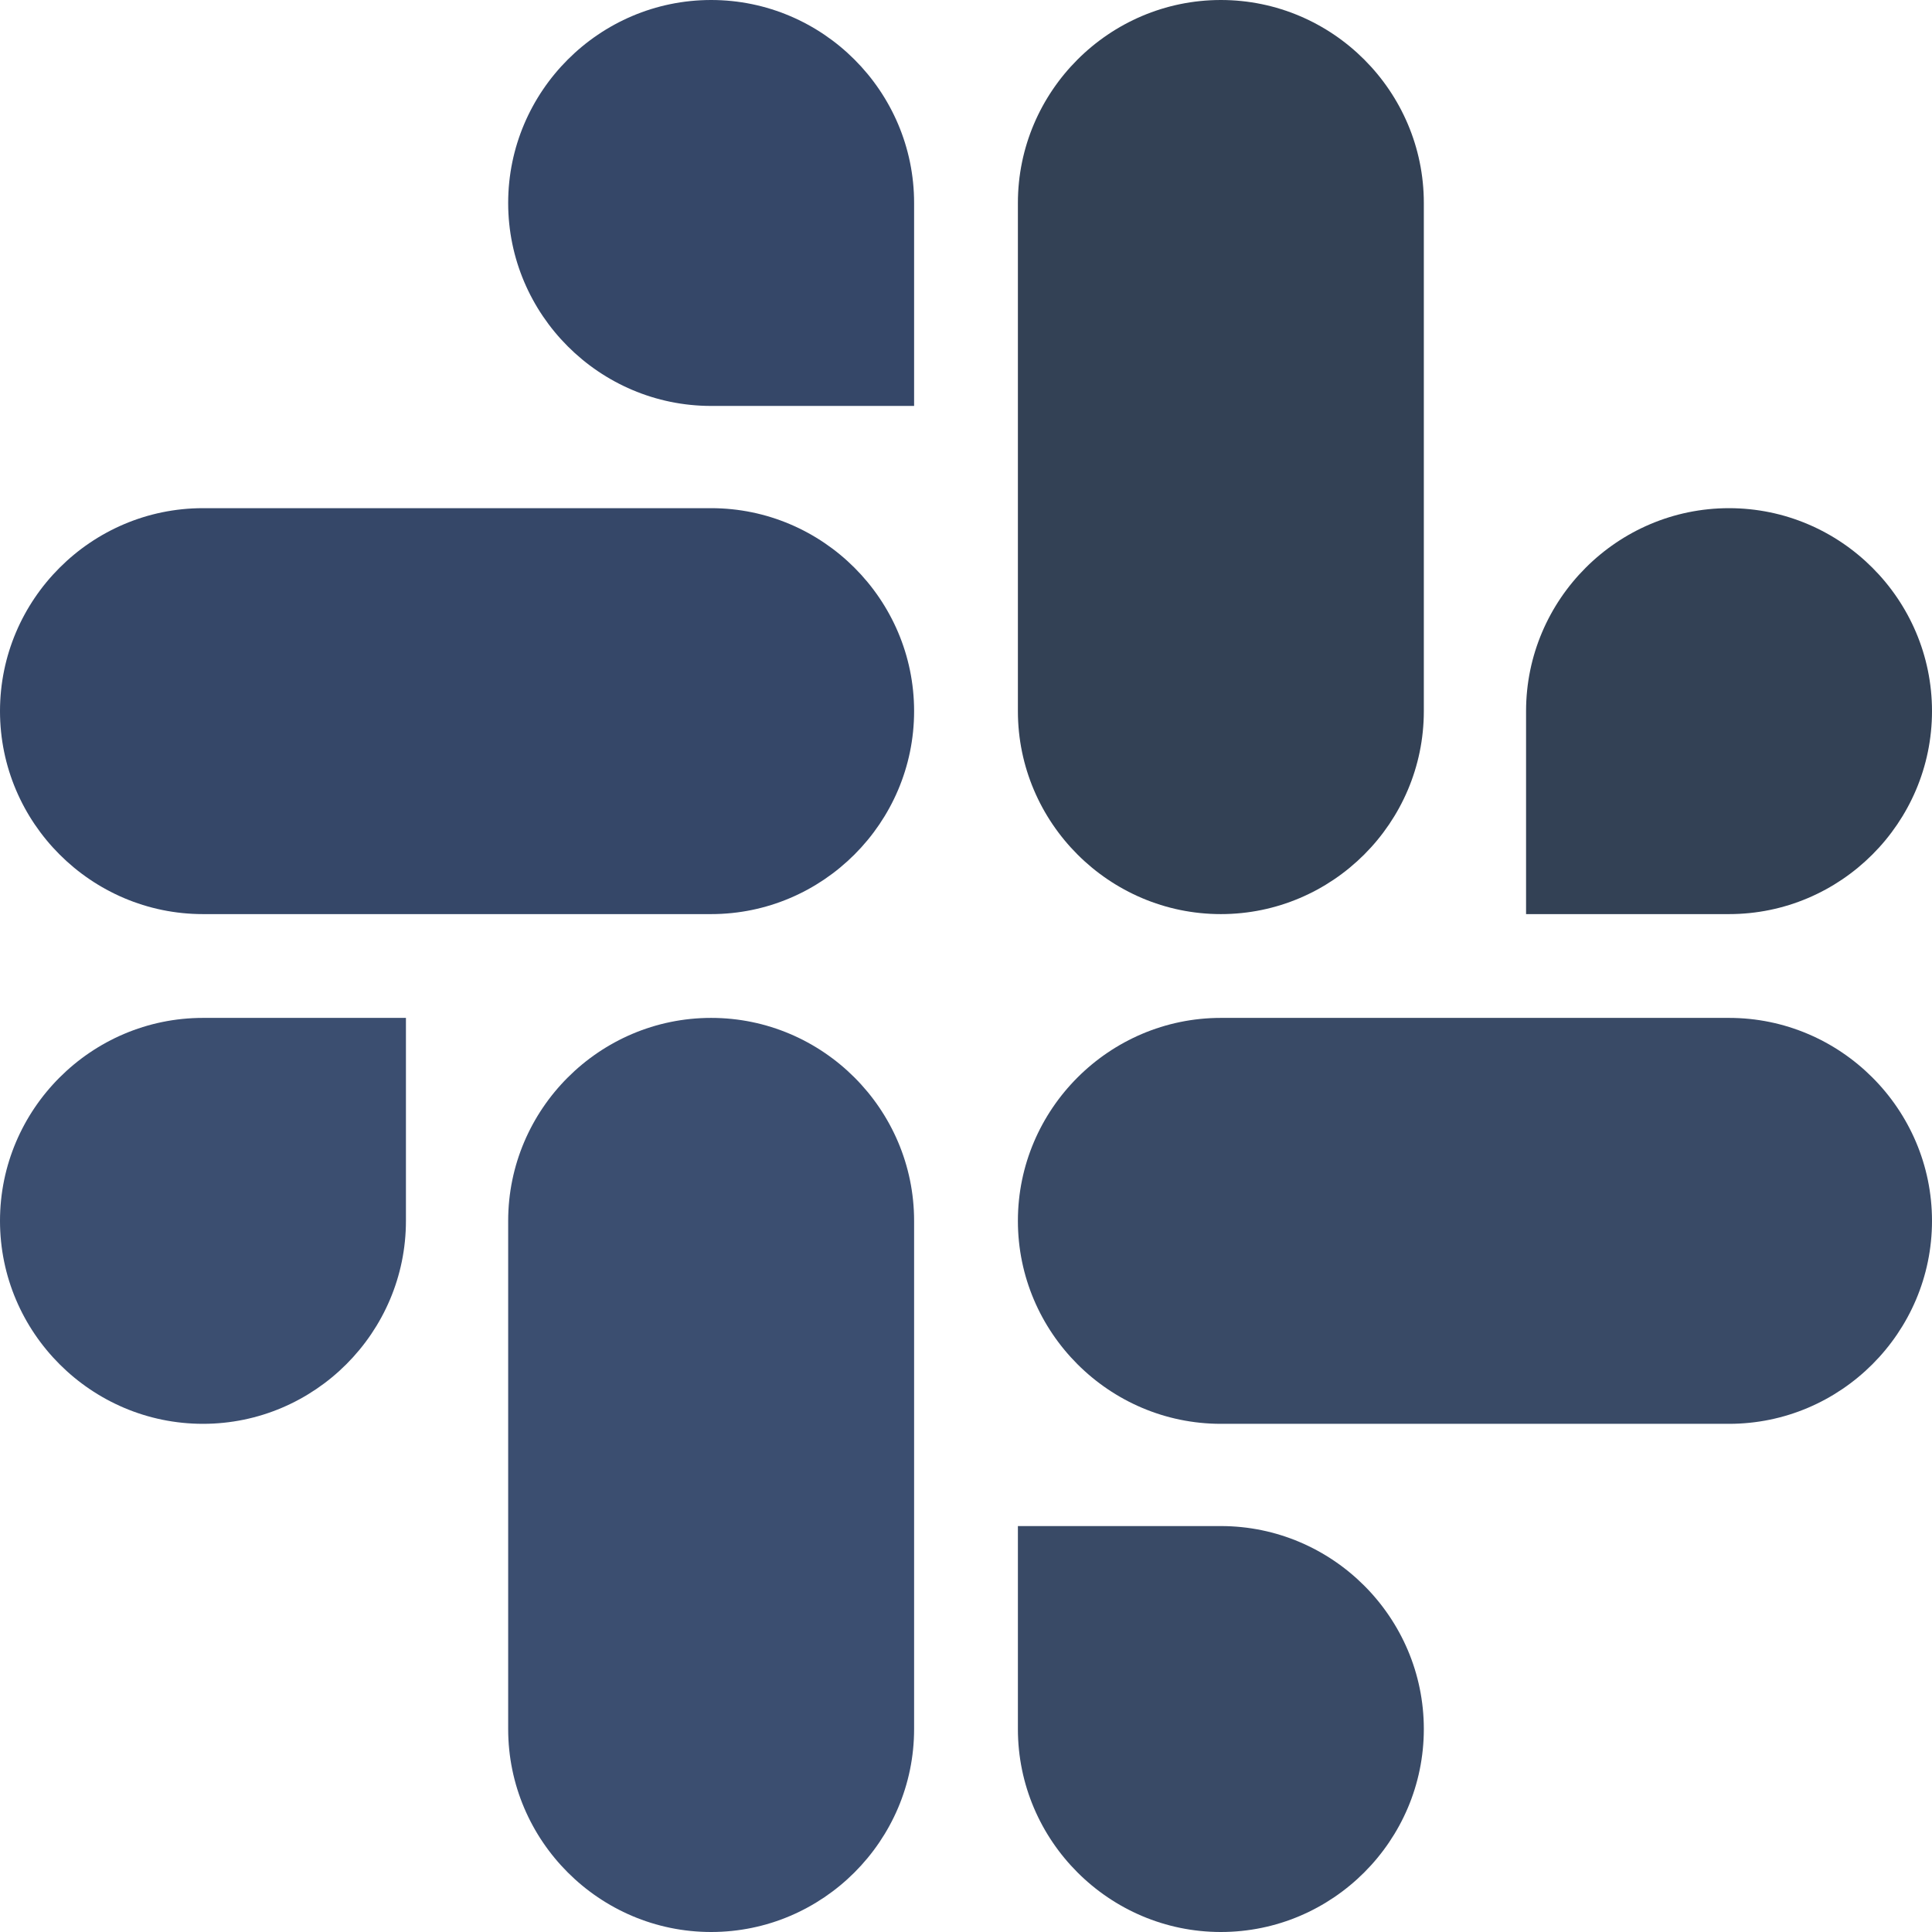
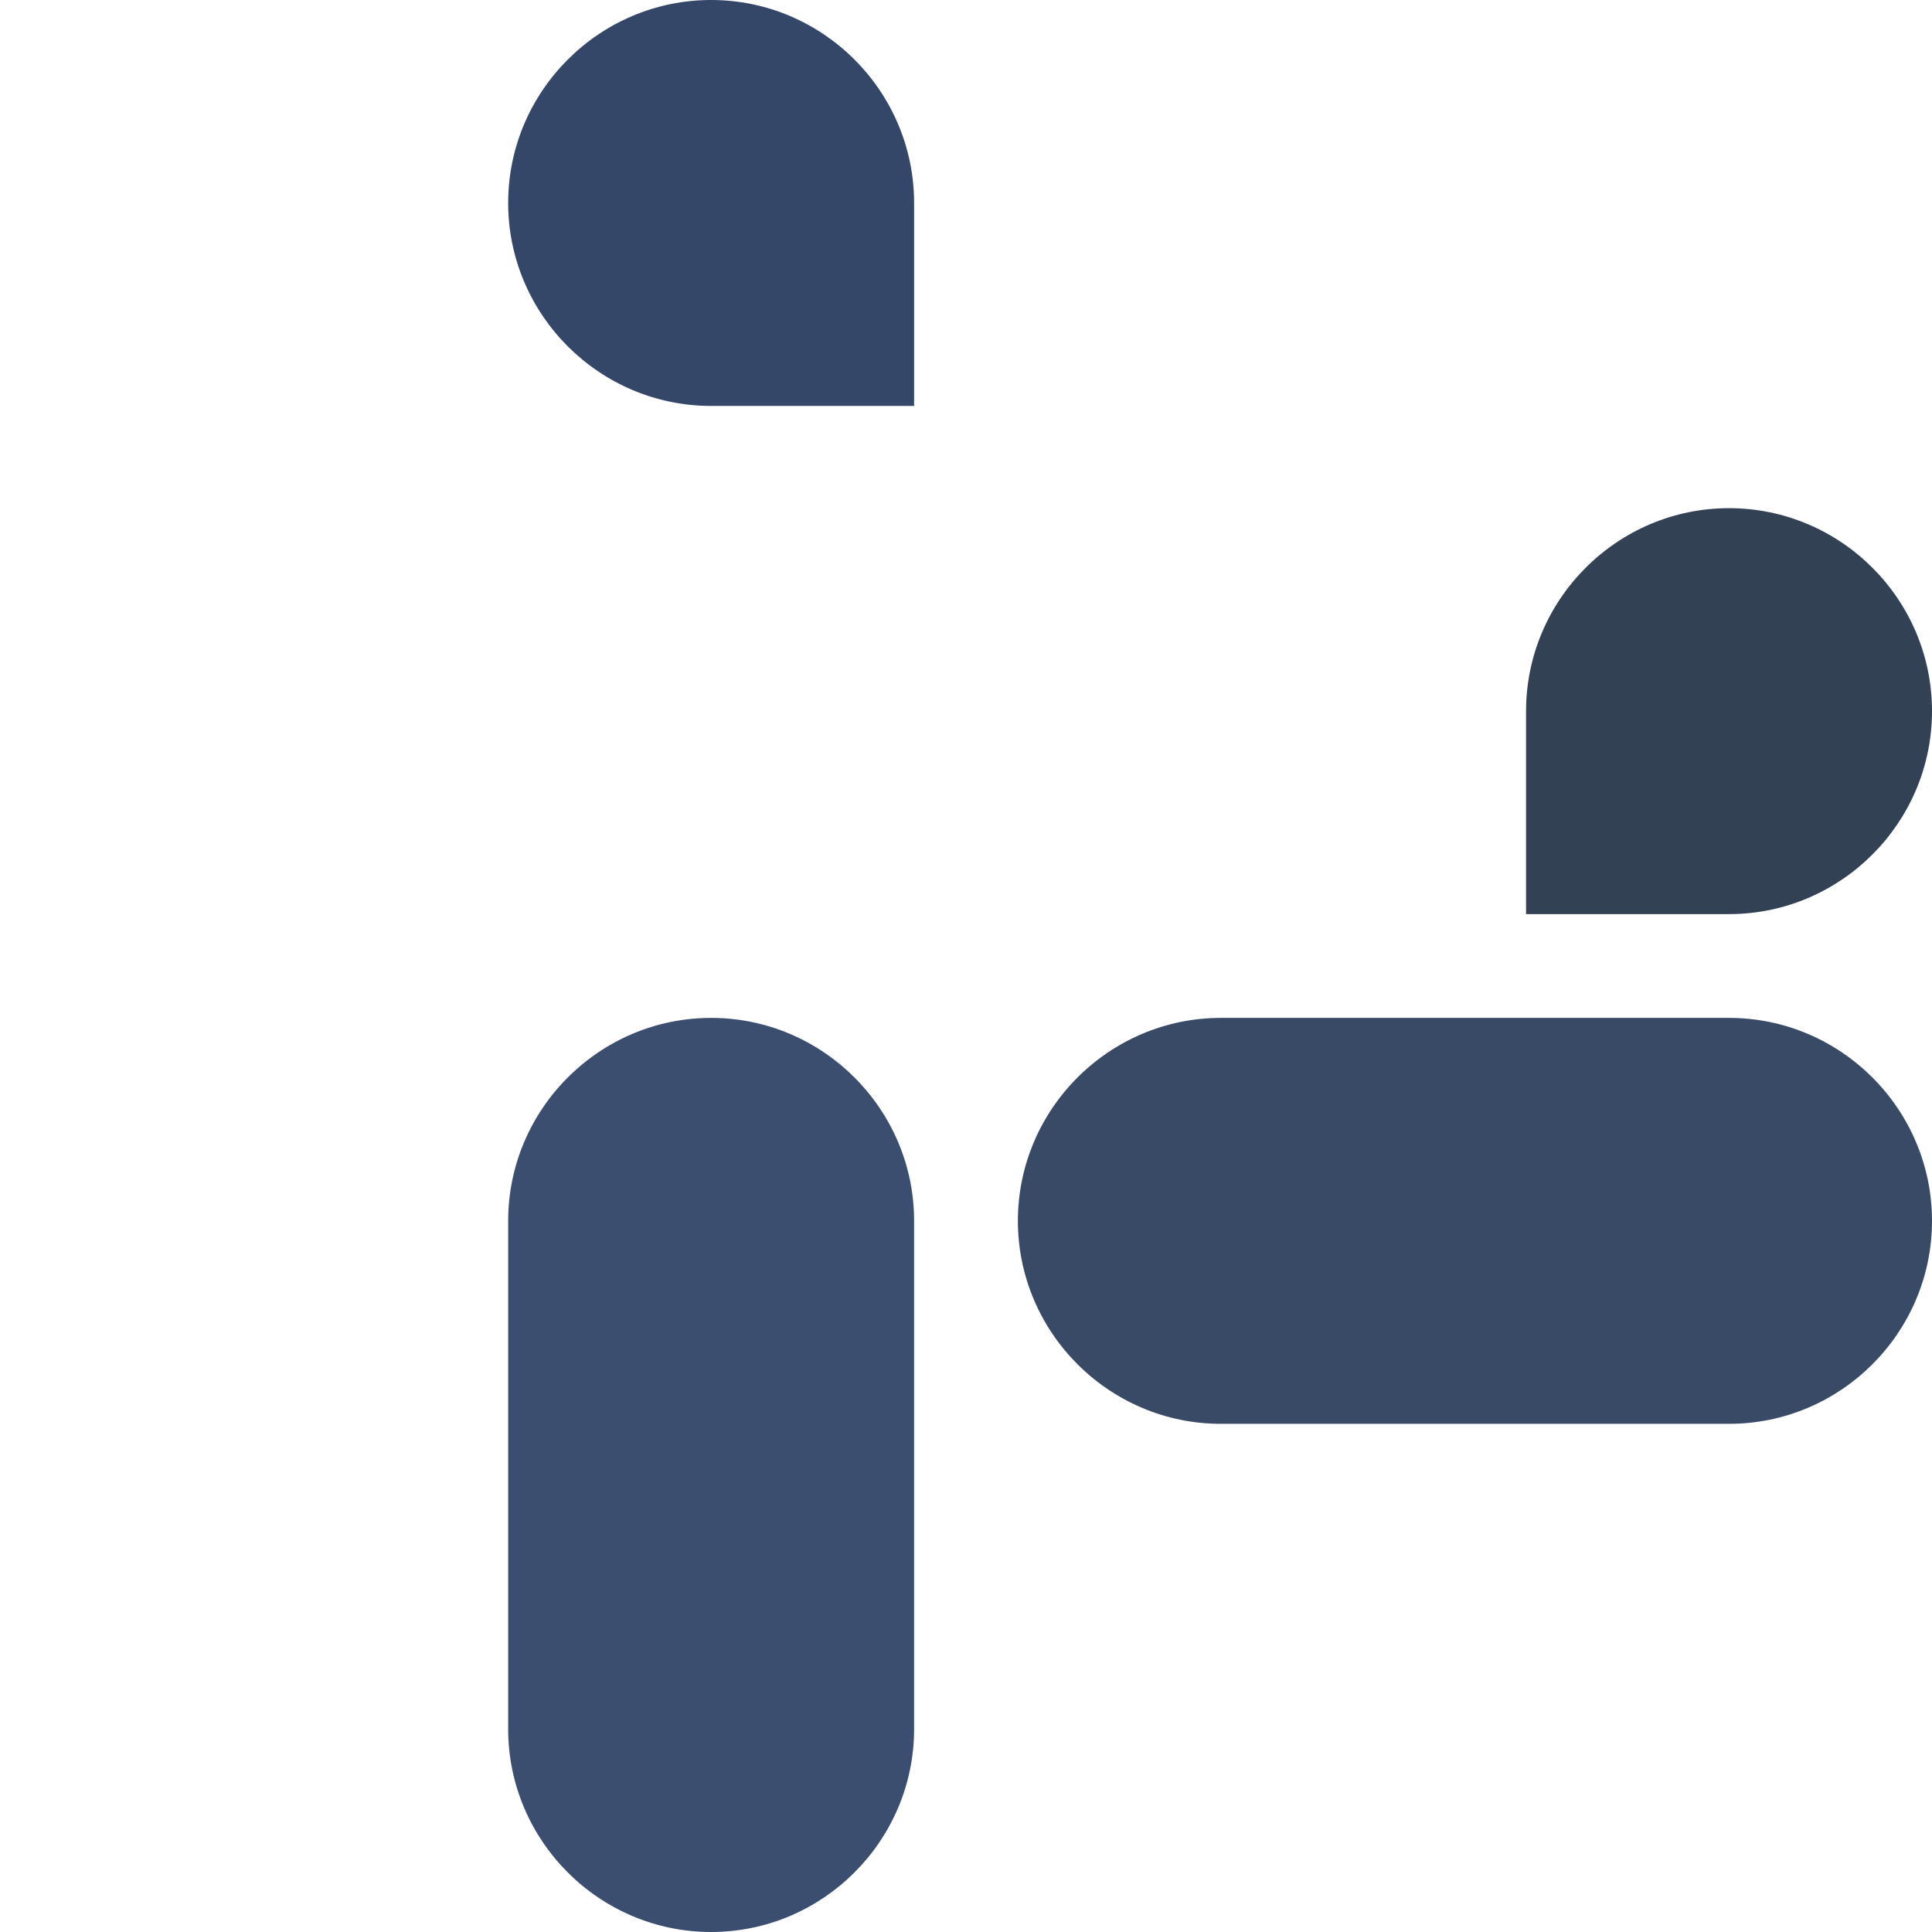
<svg xmlns="http://www.w3.org/2000/svg" width="36" height="36" viewBox="0 0 36 36" fill="none">
-   <path d="M7.564 22.749C7.564 24.831 5.863 26.531 3.782 26.531C1.7 26.531 0 24.831 0 22.749C0 20.668 1.7 18.967 3.782 18.967H7.564V22.749Z" fill="#3B4E70" />
  <path d="M9.469 22.749C9.469 20.668 11.169 18.967 13.251 18.967C15.332 18.967 17.033 20.668 17.033 22.749V32.218C17.033 34.3 15.332 36 13.251 36C11.169 36 9.469 34.3 9.469 32.218V22.749Z" fill="#3B4E70" />
  <path d="M13.251 7.564C11.169 7.564 9.469 5.863 9.469 3.782C9.469 1.7 11.169 0 13.251 0C15.332 0 17.033 1.7 17.033 3.782V7.564H13.251Z" fill="#354768" />
-   <path d="M13.251 9.469C15.332 9.469 17.033 11.169 17.033 13.251C17.033 15.332 15.332 17.033 13.251 17.033H3.782C1.7 17.033 0 15.332 0 13.251C0 11.169 1.7 9.469 3.782 9.469H13.251Z" fill="#354768" />
  <path d="M28.436 13.251C28.436 11.169 30.137 9.469 32.218 9.469C34.3 9.469 36 11.169 36 13.251C36 15.332 34.3 17.033 32.218 17.033H28.436V13.251Z" fill="#334155" />
-   <path d="M26.531 13.251C26.531 15.332 24.831 17.033 22.749 17.033C20.668 17.033 18.967 15.332 18.967 13.251V3.782C18.967 1.7 20.668 0 22.749 0C24.831 0 26.531 1.7 26.531 3.782V13.251Z" fill="#334155" />
-   <path d="M22.749 28.436C24.831 28.436 26.531 30.137 26.531 32.218C26.531 34.3 24.831 36 22.749 36C20.668 36 18.967 34.3 18.967 32.218V28.436H22.749Z" fill="#394A66" />
  <path d="M22.749 26.531C20.668 26.531 18.967 24.831 18.967 22.749C18.967 20.668 20.668 18.967 22.749 18.967H32.218C34.3 18.967 36 20.668 36 22.749C36 24.831 34.3 26.531 32.218 26.531H22.749Z" fill="#394A66" />
</svg>